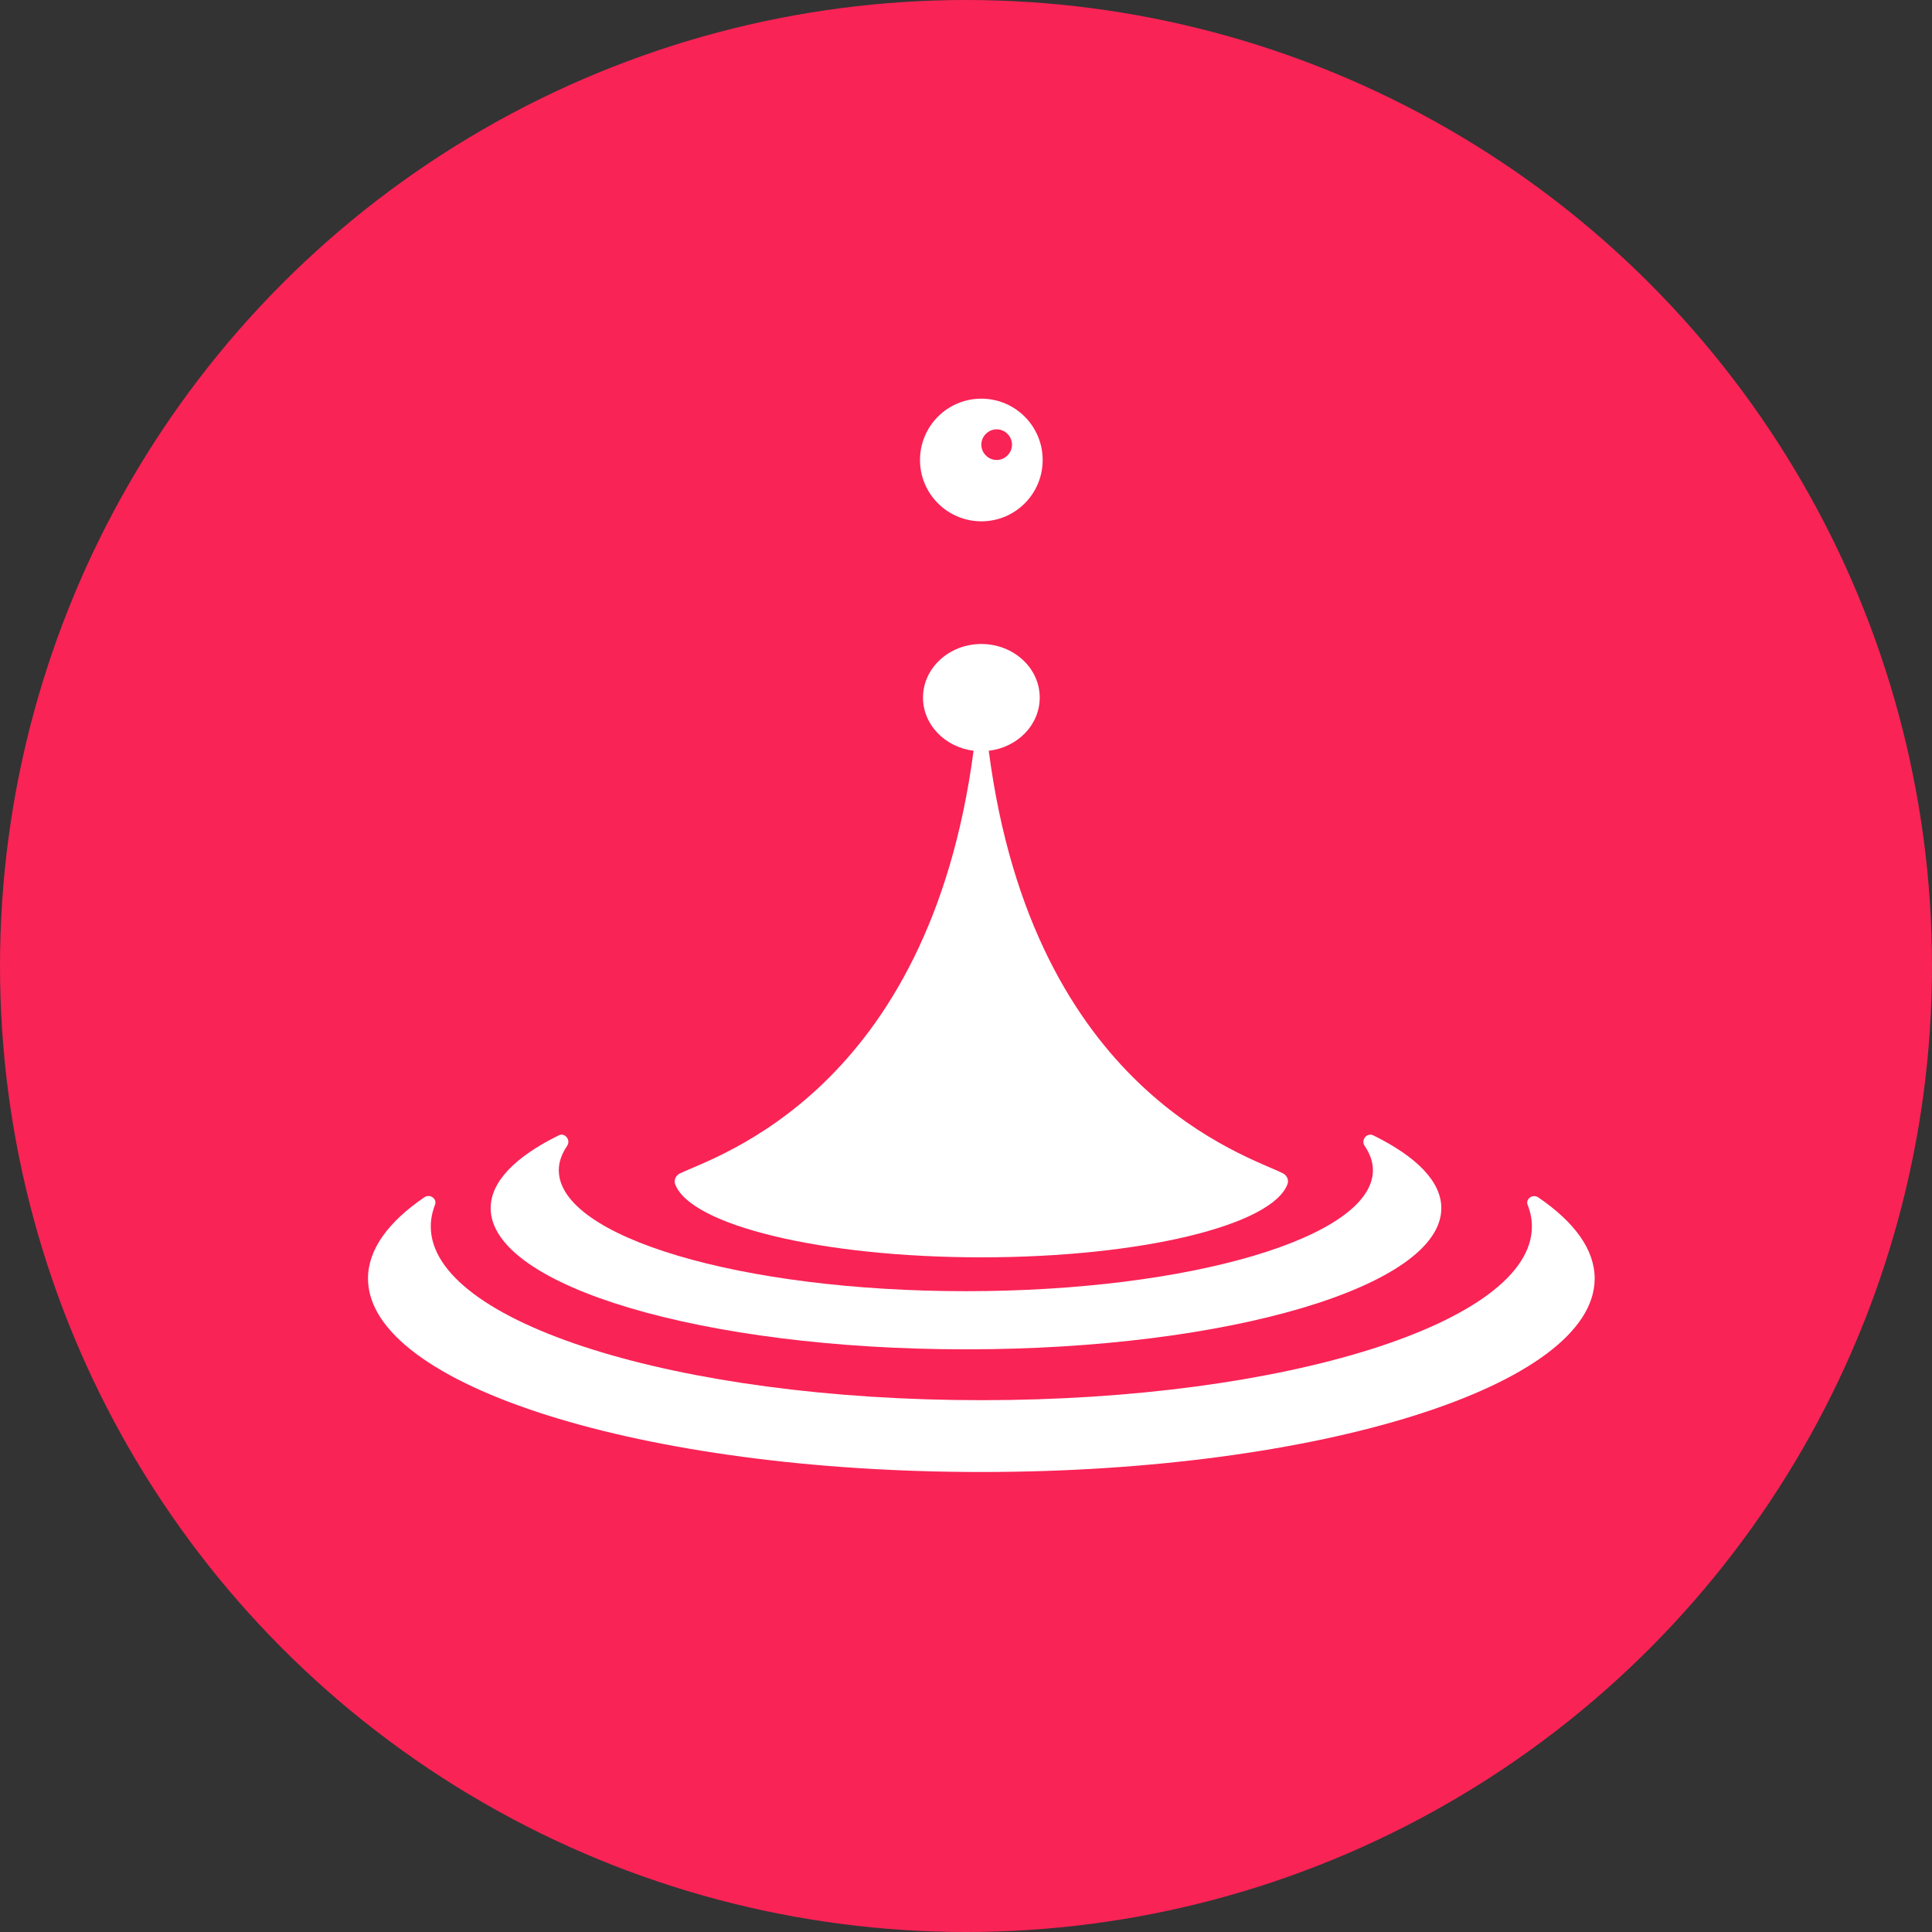
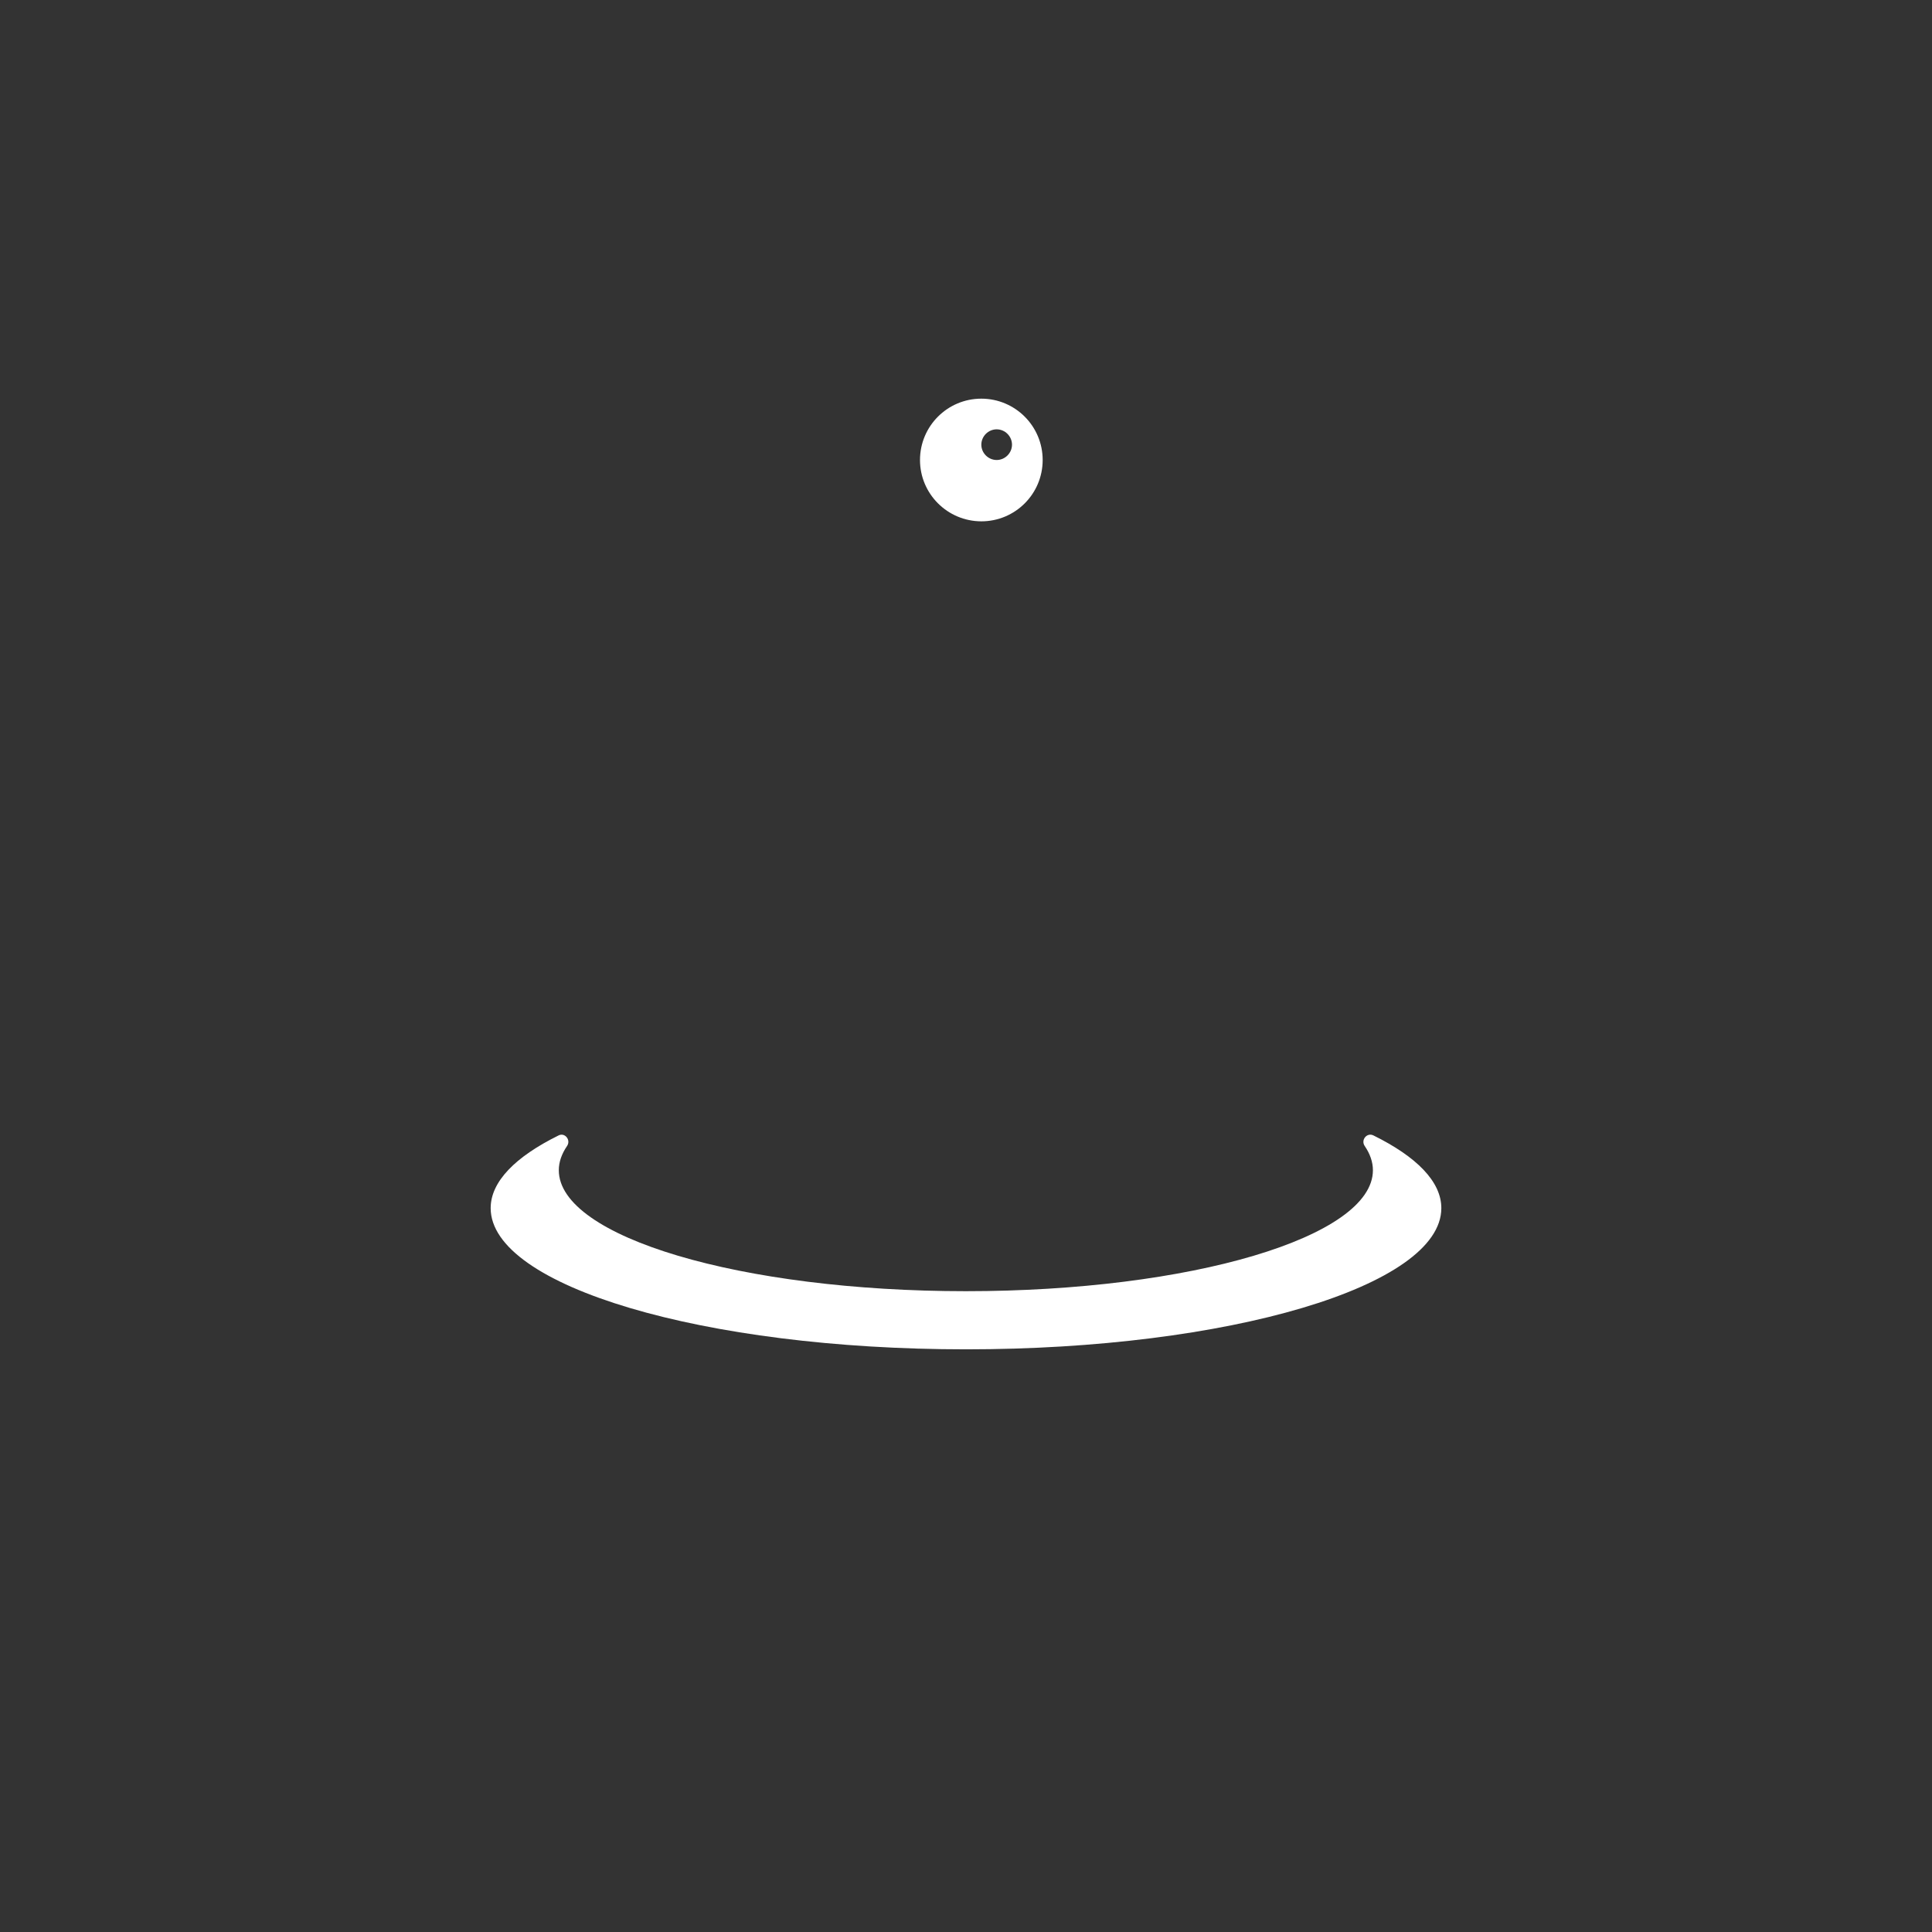
<svg xmlns="http://www.w3.org/2000/svg" width="63px" height="63px" viewBox="0 0 63 63" version="1.1">
  <rect x="0" y="0" width="63" height="63" fill="#333333" stroke="none" />
  <title>cuts-through-grease</title>
  <desc>Created with Sketch.</desc>
  <g id="Page-1" stroke="none" stroke-width="1" fill="none" fill-rule="evenodd">
    <g id="cuts-through-grease">
-       <circle id="Oval" fill="#F92356" cx="31.5" cy="31.5" r="31.5" />
      <g id="spa-waters" transform="translate(32, 30.5) scale(-1, 1) translate(-32, -30.5) translate(12, 13)" fill="#FFFFFF" fill-rule="nonzero">
-         <path d="M38.161,26.041 C37.982,25.918 37.738,26.091 37.815,26.288 C37.904,26.519 37.953,26.754 37.953,26.993 C37.953,30.124 29.917,32.658 20,32.658 C10.083,32.658 2.047,30.124 2.047,26.996 C2.047,26.758 2.092,26.523 2.185,26.292 C2.262,26.095 2.022,25.922 1.839,26.045 C0.659,26.85 0,27.748 0,28.691 C0,32.177 8.952,35 20,35 C31.048,35 40,32.177 40,28.691 C40,27.744 39.341,26.846 38.161,26.041 Z" id="Path" />
        <path d="M33.509,24.369 C33.684,24.626 33.778,24.891 33.778,25.16 C33.778,27.338 27.834,29.104 20.504,29.104 C13.175,29.104 7.231,27.338 7.231,25.16 C7.231,24.891 7.324,24.626 7.499,24.369 C7.633,24.172 7.426,23.92 7.214,24.025 C5.809,24.718 5,25.53 5,26.396 C5,28.94 11.939,31 20.5,31 C29.061,31 36,28.94 36,26.396 C36,25.53 35.191,24.718 33.786,24.025 C33.583,23.92 33.375,24.172 33.509,24.369 Z" id="Path" />
-         <path d="M10.168,25.259 C10.032,25.329 9.969,25.477 10.015,25.609 C10.507,26.953 14.787,28 19.999,28 C25.207,28 29.483,26.953 29.983,25.617 C30.034,25.481 29.966,25.329 29.826,25.263 C28.64,24.691 21.724,22.577 20.253,11.481 C21.182,11.364 21.902,10.636 21.902,9.748 C21.902,8.783 21.05,8 19.999,8 C18.948,8 18.096,8.783 18.096,9.748 C18.096,10.64 18.821,11.372 19.758,11.481 C18.308,22.623 11.299,24.687 10.168,25.259 Z" id="Path" />
        <path d="M22,2 C22,0.897 21.106,0 20,0 C18.897,0 18,0.894 18,2 C18,3.106 18.894,4 20,4 C21.106,3.997 22,3.103 22,2 Z M19.5,2 C19.227,2 19,1.773 19,1.5 C19,1.227 19.227,1 19.5,1 C19.773,1 20,1.227 20,1.5 C20,1.773 19.773,2 19.5,2 Z" id="Shape" />
      </g>
    </g>
  </g>
</svg>